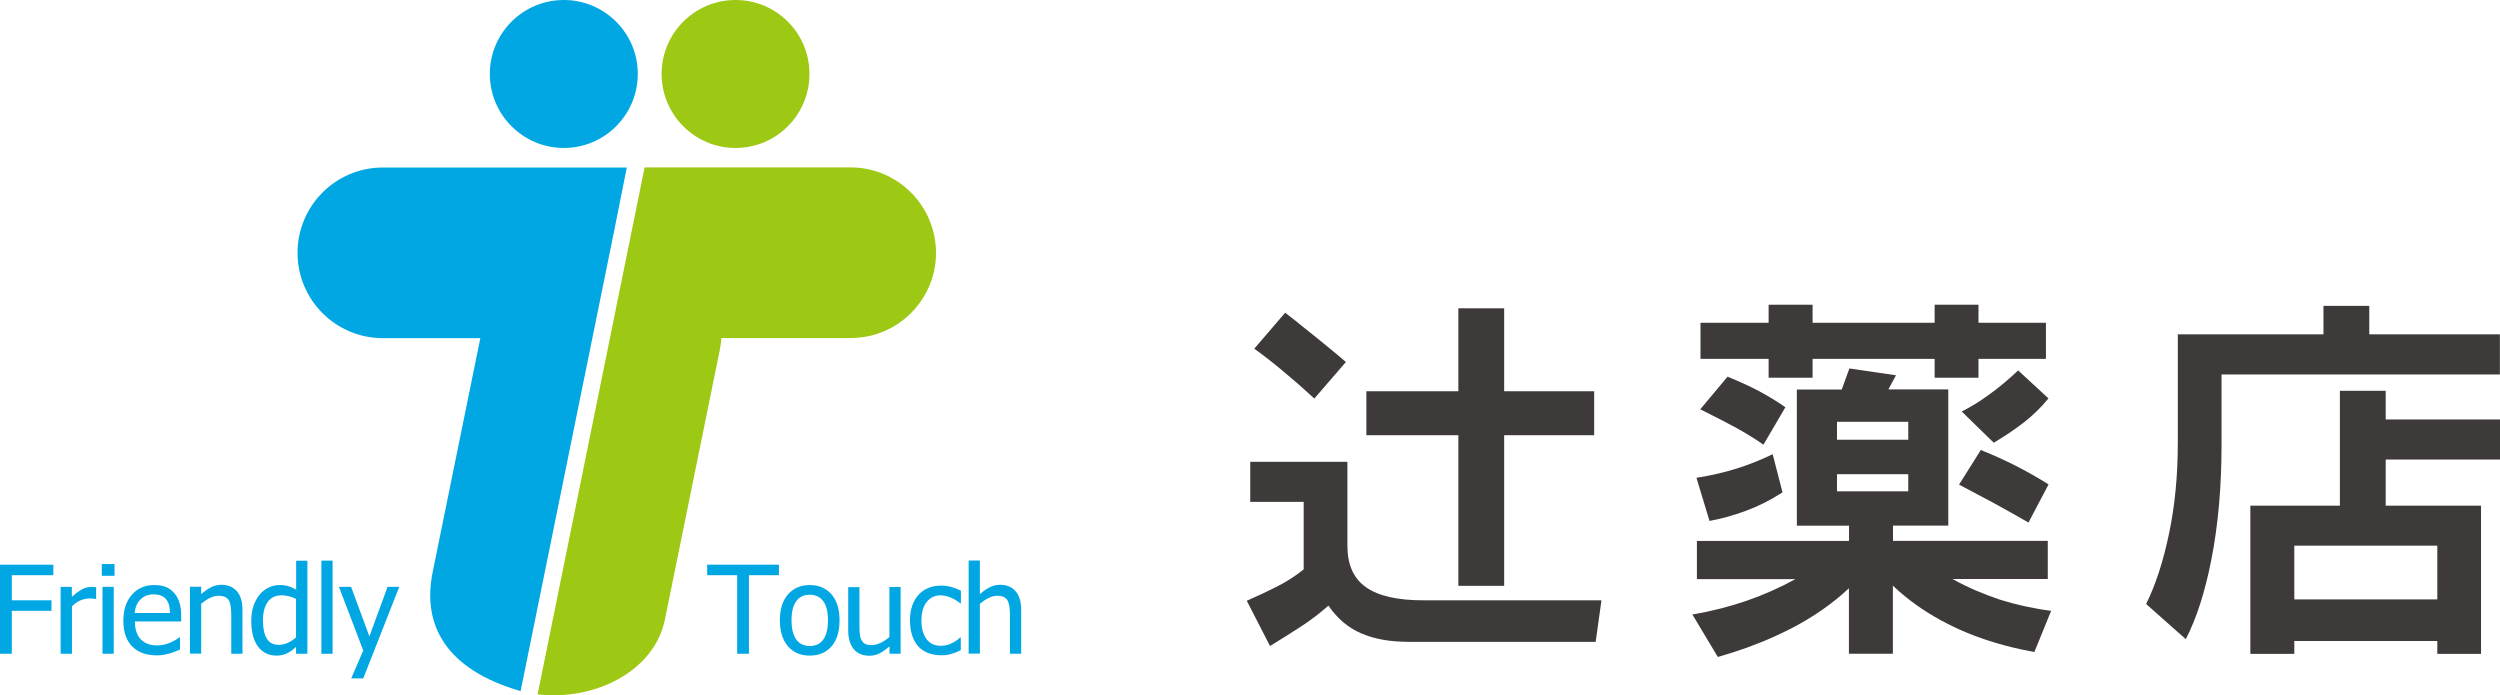
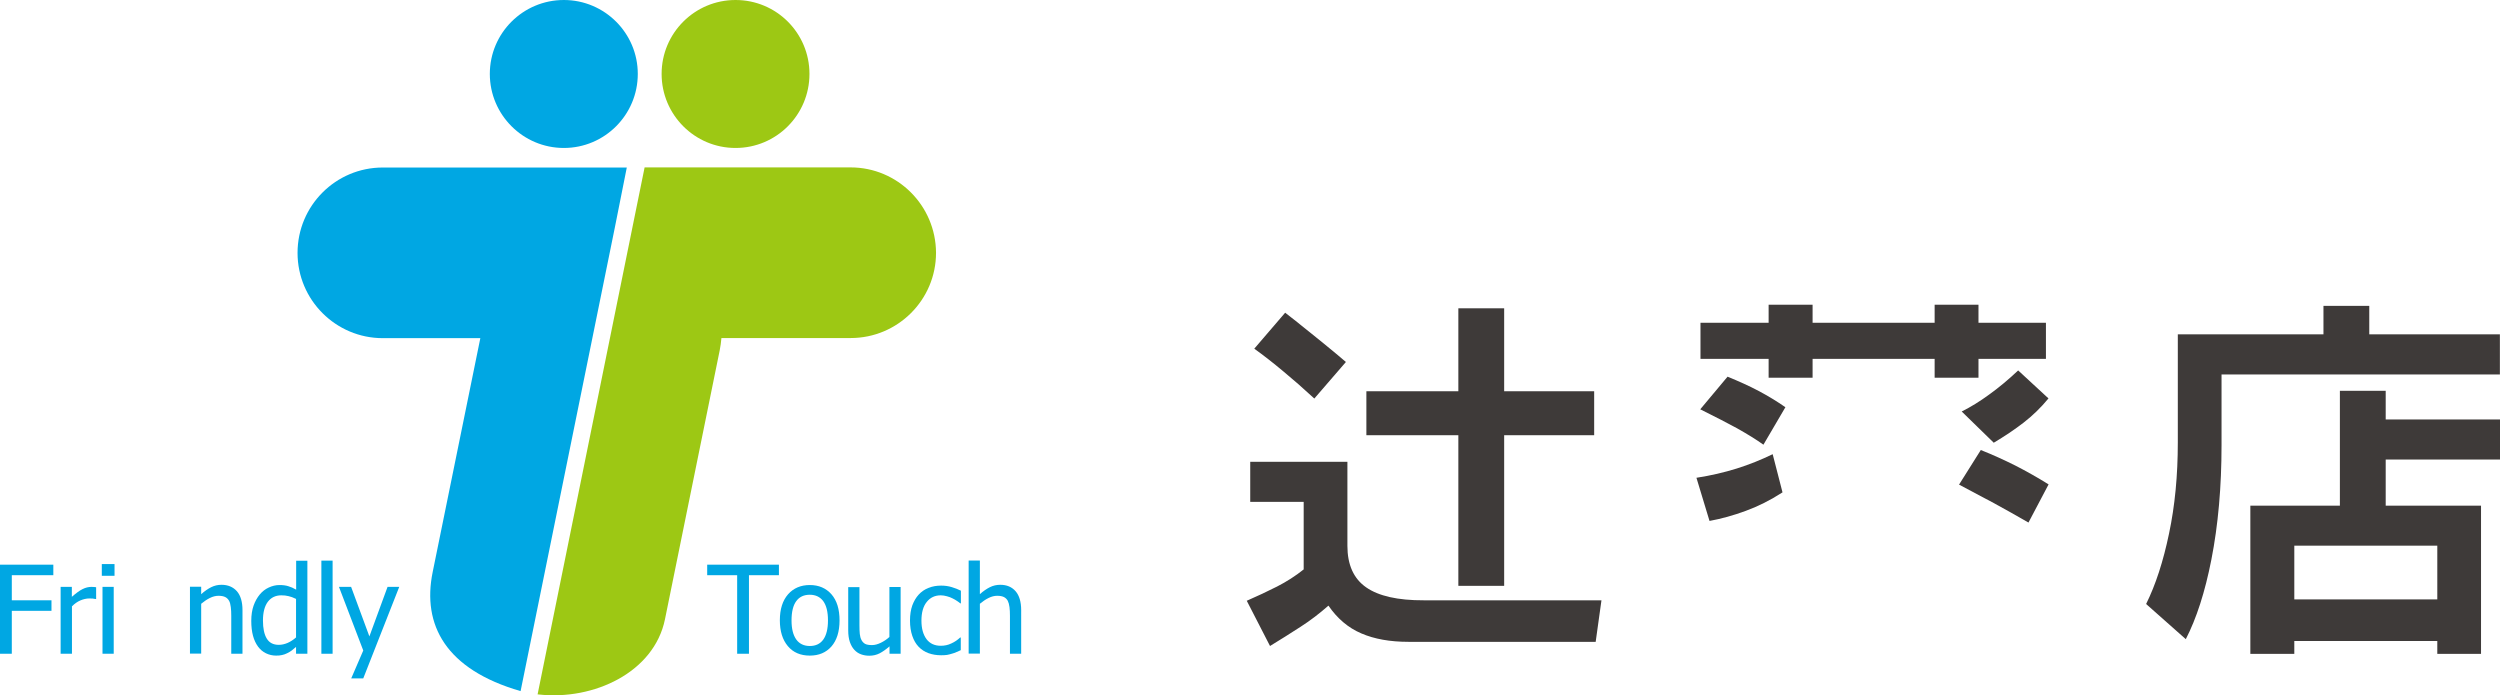
<svg xmlns="http://www.w3.org/2000/svg" version="1.1" id="レイヤー_1" x="0px" y="0px" viewBox="0 0 216.1 60.11" style="enable-background:new 0 0 216.1 60.11;" xml:space="preserve">
  <style type="text/css">
	.st0{fill:#3E3A39;}
	.st1{fill:#00A7E3;}
	.st2{fill:#9DC814;}
</style>
  <g>
    <path class="st0" d="M118.09,50.77c-1.08-0.75-1.62-1.95-1.62-3.59v-7.26h-8.4v3.46h4.62v5.84c-0.71,0.57-1.48,1.06-2.3,1.48   c-0.83,0.42-1.7,0.83-2.62,1.23l2.01,3.91c0.9-0.55,1.78-1.1,2.64-1.66c0.86-0.55,1.66-1.17,2.41-1.83   c0.76,1.11,1.71,1.92,2.84,2.4c1.13,0.49,2.49,0.73,4.08,0.73h16.18l0.5-3.59h-15.36C120.83,51.9,119.16,51.52,118.09,50.77z" />
    <path class="st0" d="M114.93,30.11c0.21,0.17,0.39,0.33,0.57,0.48c0.16,0.13,0.31,0.26,0.44,0.37   C115.65,30.71,115.32,30.43,114.93,30.11z" />
    <path class="st0" d="M113.61,34.45l2.73-3.16c-0.23-0.2-0.51-0.44-0.84-0.71c-0.35-0.29-0.74-0.62-1.19-0.98   c-0.65-0.53-1.42-1.15-2.3-1.85c-0.29-0.23-0.6-0.47-0.92-0.72l-2.67,3.11c0.82,0.59,1.65,1.24,2.51,1.96   C111.79,32.81,112.68,33.59,113.61,34.45z" />
    <polygon class="st0" points="126.06,50.64 130.02,50.64 130.02,37.62 130.02,37.62 137.8,37.62 137.8,33.82 130.02,33.82    130.02,33.82 130.02,26.65 126.06,26.65 126.06,33.82 118.11,33.82 118.11,37.62 126.06,37.62  " />
-     <path class="st0" d="M168.77,50.05h8.24v-3.3h-13.38v-1.32h4.78V33.66h-5.18l0.66-1.22l-4.03-0.59l-0.66,1.82h-3.88v11.77h4.51   v1.32h-13.15v3.3h8.51c-1.32,0.73-2.72,1.35-4.21,1.87c-1.49,0.51-3.05,0.91-4.69,1.19l2.2,3.67c1.75-0.5,3.37-1.08,4.87-1.76   c0.5-0.23,0.99-0.46,1.46-0.7c1.89-0.98,3.56-2.13,5-3.48v5.66h3.8v-5.89c0.36,0.35,0.74,0.68,1.14,1c1.2,0.97,2.57,1.82,4.11,2.56   c1.54,0.74,3.24,1.33,5.08,1.78c0.62,0.15,1.25,0.28,1.9,0.4l1.45-3.56c-1.55-0.2-3.03-0.53-4.44-0.97   C171.46,51.36,170.09,50.78,168.77,50.05z M158.79,36.46h6.16v1.55h-6.16V36.46z M158.79,42.47v-1.48h6.16v1.48H158.79z" />
    <path class="st0" d="M150.9,44.16c1.05-0.38,2.11-0.91,3.18-1.6l-0.85-3.3c-0.99,0.48-2.02,0.9-3.11,1.24   c-1.09,0.34-2.25,0.61-3.48,0.8l1.13,3.73C148.8,44.84,149.85,44.55,150.9,44.16z" />
    <path class="st0" d="M152.43,38.44l1.9-3.24c-0.72-0.5-1.49-0.97-2.3-1.4c-0.81-0.43-1.72-0.84-2.7-1.24l-2.36,2.82   c1.31,0.65,2.37,1.2,3.18,1.64C151.09,37.55,151.85,38.02,152.43,38.44z" />
    <polygon class="st0" points="152.88,32.65 156.68,32.65 156.68,31.02 167.22,31.02 167.23,31.02 167.23,32.65 171.02,32.65    171.02,31.02 176.85,31.02 176.85,27.9 171.02,27.9 171.02,26.34 167.23,26.34 167.23,27.9 167.22,27.9 156.68,27.9 156.68,26.34    152.88,26.34 152.88,27.9 146.99,27.9 146.99,31.02 152.88,31.02  " />
    <path class="st0" d="M172.37,43.5c0.99,0.54,1.98,1.1,2.97,1.67l1.74-3.3c-0.95-0.59-1.9-1.13-2.88-1.63   c-0.98-0.49-1.97-0.94-2.98-1.34l-1.88,2.99C170.37,42.43,171.37,42.96,172.37,43.5z" />
    <path class="st0" d="M174.45,32.02c-0.86,0.81-1.69,1.5-2.5,2.08c-0.8,0.59-1.6,1.08-2.38,1.47l2.77,2.7   c0.92-0.55,1.78-1.12,2.57-1.73c0.79-0.61,1.51-1.31,2.16-2.1L174.45,32.02z" />
    <path class="st0" d="M204.8,28.9v-2.46h-3.96v2.46h-12.59v9.34c0,2.85-0.25,5.48-0.76,7.89c-0.5,2.4-1.16,4.43-1.98,6.08l3.43,3.04   c0.92-1.78,1.66-4.07,2.21-6.87c0.59-3,0.88-6.31,0.88-9.91v-6.1h24.06V28.9H204.8z" />
    <path class="st0" d="M206.22,33.78h-3.96v9.93h-7.74v12.81h3.8v-1.11h12.36v1.11h3.78V43.71h-8.24v-3.99h9.88v-3.46h-9.88V33.78z    M210.68,47.17v4.64h-12.36v-4.64H210.68z" />
  </g>
  <g>
    <g>
      <g>
        <path class="st1" d="M53.13,19.75l1.05-5.27H33.09c-4.07,0-7.37,3.3-7.37,7.38l0,0c0,4.07,3.31,7.37,7.37,7.37h8.43L37.4,49.45     c-0.93,4.57,1.13,8.42,7.6,10.29L53.13,19.75z" />
        <path class="st2" d="M73.52,14.47h-17.8l-9.25,45.55l0.09,0.01c4.76,0.53,9.98-1.91,10.92-6.5l4.73-23.24     c0.07-0.36,0.12-0.71,0.15-1.07h11.17c4.07,0,7.38-3.3,7.38-7.37l0,0C80.89,17.77,77.59,14.47,73.52,14.47z" />
      </g>
      <path class="st1" d="M55.13,6.39c0,3.53-2.86,6.4-6.39,6.4c-3.53,0-6.4-2.87-6.4-6.4c0-3.53,2.87-6.39,6.4-6.39    C52.26,0,55.13,2.86,55.13,6.39z" />
      <path class="st2" d="M69.97,6.39c0,3.53-2.85,6.4-6.39,6.4c-3.53,0-6.39-2.87-6.39-6.4c0-3.53,2.86-6.39,6.39-6.39    C67.12,0,69.97,2.86,69.97,6.39z" />
    </g>
    <g>
      <path class="st1" d="M4.61,49.72H1.02v2.17h3.43v0.91H1.02v3.71H0v-7.7h4.61V49.72z" />
      <path class="st1" d="M8.3,51.78H8.25c-0.07-0.02-0.15-0.03-0.23-0.04c-0.08,0-0.18-0.01-0.29-0.01c-0.26,0-0.52,0.06-0.78,0.17    c-0.26,0.11-0.5,0.28-0.73,0.51v4.1H5.24v-5.78h0.97v0.86c0.36-0.31,0.66-0.54,0.93-0.67c0.26-0.13,0.52-0.19,0.77-0.19    c0.1,0,0.17,0,0.23,0.01c0.05,0.01,0.11,0.01,0.17,0.02V51.78z" />
      <path class="st1" d="M9.9,49.77H8.8v-1.01H9.9V49.77z M9.84,56.51H8.86v-5.78h0.97V56.51z" />
-       <path class="st1" d="M13.56,56.65c-0.92,0-1.64-0.26-2.14-0.78c-0.51-0.52-0.76-1.26-0.76-2.21c0-0.94,0.25-1.69,0.74-2.25    c0.49-0.56,1.14-0.84,1.94-0.84c0.36,0,0.68,0.05,0.95,0.15c0.28,0.1,0.52,0.27,0.72,0.49c0.21,0.22,0.37,0.49,0.48,0.81    c0.11,0.32,0.17,0.71,0.17,1.17v0.53h-4c0,0.67,0.17,1.19,0.51,1.54c0.34,0.36,0.81,0.53,1.4,0.53c0.21,0,0.42-0.02,0.63-0.07    c0.21-0.05,0.39-0.11,0.56-0.19c0.18-0.08,0.32-0.16,0.44-0.23c0.12-0.07,0.22-0.14,0.3-0.21h0.06v1.06    c-0.11,0.04-0.26,0.1-0.42,0.17c-0.17,0.07-0.32,0.12-0.46,0.16c-0.19,0.05-0.36,0.09-0.51,0.12    C13.99,56.63,13.79,56.65,13.56,56.65z M14.7,52.98c-0.01-0.26-0.04-0.49-0.09-0.68c-0.05-0.19-0.13-0.35-0.24-0.48    c-0.11-0.15-0.26-0.26-0.44-0.33c-0.18-0.08-0.4-0.11-0.66-0.11c-0.26,0-0.48,0.04-0.66,0.12c-0.18,0.08-0.35,0.19-0.49,0.34    c-0.14,0.15-0.26,0.32-0.33,0.51c-0.08,0.18-0.12,0.4-0.15,0.64H14.7z" />
      <path class="st1" d="M20.96,56.51h-0.97v-3.29c0-0.27-0.01-0.51-0.04-0.74c-0.03-0.23-0.07-0.41-0.15-0.55    c-0.08-0.14-0.19-0.25-0.33-0.32c-0.14-0.07-0.34-0.11-0.58-0.11c-0.24,0-0.49,0.06-0.75,0.19c-0.26,0.13-0.51,0.3-0.75,0.5v4.31    h-0.97v-5.78h0.97v0.64c0.29-0.26,0.58-0.46,0.86-0.6c0.28-0.14,0.58-0.21,0.89-0.21c0.57,0,1.01,0.19,1.34,0.56    c0.32,0.37,0.48,0.92,0.48,1.63V56.51z" />
      <path class="st1" d="M26.56,56.51h-0.97v-0.59c-0.15,0.13-0.28,0.23-0.39,0.32c-0.11,0.08-0.24,0.16-0.39,0.23    c-0.14,0.07-0.28,0.12-0.43,0.15c-0.15,0.04-0.32,0.05-0.52,0.05c-0.31,0-0.6-0.07-0.87-0.2c-0.27-0.13-0.49-0.32-0.68-0.57    c-0.19-0.26-0.34-0.57-0.44-0.94c-0.1-0.37-0.15-0.8-0.15-1.29c0-0.51,0.07-0.95,0.2-1.32c0.13-0.37,0.31-0.69,0.54-0.97    c0.21-0.25,0.46-0.45,0.76-0.59c0.3-0.14,0.61-0.22,0.94-0.22c0.29,0,0.54,0.03,0.76,0.1c0.21,0.06,0.44,0.16,0.68,0.3v-2.5h0.97    V56.51z M25.59,55.1v-3.33c-0.24-0.12-0.46-0.2-0.65-0.24c-0.19-0.05-0.4-0.07-0.62-0.07c-0.5,0-0.89,0.19-1.17,0.56    c-0.28,0.38-0.42,0.92-0.42,1.62c0,0.68,0.11,1.2,0.33,1.56c0.22,0.36,0.56,0.54,1.04,0.54c0.26,0,0.51-0.06,0.77-0.17    C25.12,55.46,25.36,55.3,25.59,55.1z" />
      <path class="st1" d="M28.75,56.51h-0.97v-8.05h0.97V56.51z" />
      <path class="st1" d="M34.51,50.73l-3.11,7.91h-1.04l1.04-2.41l-2.1-5.5h1.05l1.58,4.28l1.57-4.28H34.51z" />
    </g>
    <g>
      <path class="st1" d="M63.72,56.51v-6.79h-2.59v-0.91h6.2v0.91h-2.59v6.79H63.72z" />
      <path class="st1" d="M72.57,53.63c0,0.97-0.24,1.72-0.7,2.25c-0.47,0.53-1.09,0.79-1.87,0.79c-0.8,0-1.44-0.27-1.9-0.82    c-0.46-0.55-0.69-1.29-0.69-2.23c0-0.97,0.24-1.71,0.71-2.25c0.47-0.53,1.1-0.8,1.88-0.8c0.78,0,1.4,0.27,1.87,0.8    C72.34,51.91,72.57,52.66,72.57,53.63z M71.57,53.63c0-0.75-0.14-1.3-0.41-1.67c-0.27-0.36-0.66-0.55-1.16-0.55    c-0.51,0-0.9,0.18-1.17,0.55c-0.27,0.36-0.41,0.92-0.41,1.67c0,0.73,0.14,1.27,0.41,1.65c0.27,0.37,0.66,0.56,1.17,0.56    c0.5,0,0.89-0.18,1.16-0.55C71.43,54.92,71.57,54.36,71.57,53.63z" />
      <path class="st1" d="M77.86,56.51h-0.97v-0.64c-0.3,0.26-0.58,0.46-0.85,0.6c-0.27,0.14-0.57,0.21-0.9,0.21    c-0.25,0-0.49-0.04-0.71-0.12c-0.22-0.08-0.42-0.21-0.58-0.39c-0.17-0.18-0.29-0.4-0.39-0.68c-0.09-0.27-0.14-0.6-0.14-0.99v-3.75    h0.97v3.29c0,0.31,0.01,0.56,0.03,0.76c0.02,0.2,0.07,0.38,0.15,0.53c0.08,0.15,0.19,0.26,0.32,0.33c0.14,0.07,0.33,0.1,0.59,0.1    c0.24,0,0.49-0.07,0.76-0.2c0.27-0.13,0.52-0.3,0.74-0.5v-4.32h0.97V56.51z" />
      <path class="st1" d="M81.35,56.64c-0.4,0-0.76-0.06-1.09-0.18c-0.33-0.12-0.62-0.31-0.85-0.55c-0.24-0.25-0.42-0.56-0.55-0.94    c-0.13-0.38-0.2-0.82-0.2-1.33c0-0.51,0.07-0.94,0.2-1.31c0.14-0.37,0.32-0.68,0.55-0.93c0.23-0.25,0.51-0.45,0.85-0.58    c0.34-0.14,0.7-0.2,1.09-0.2c0.32,0,0.62,0.04,0.92,0.13c0.29,0.09,0.56,0.19,0.79,0.31v1.09H83c-0.07-0.06-0.16-0.13-0.27-0.2    c-0.11-0.08-0.24-0.15-0.4-0.23c-0.13-0.07-0.29-0.13-0.48-0.18c-0.18-0.05-0.36-0.08-0.53-0.08c-0.5,0-0.91,0.19-1.21,0.57    c-0.31,0.38-0.46,0.92-0.46,1.62c0,0.68,0.15,1.21,0.44,1.6c0.29,0.38,0.7,0.57,1.23,0.57c0.32,0,0.62-0.06,0.91-0.2    c0.29-0.13,0.54-0.3,0.76-0.51h0.06v1.09c-0.1,0.05-0.22,0.1-0.36,0.16c-0.15,0.07-0.28,0.11-0.39,0.14    c-0.17,0.05-0.31,0.09-0.44,0.11C81.73,56.63,81.56,56.64,81.35,56.64z" />
      <path class="st1" d="M88.27,56.51H87.3v-3.29c0-0.27-0.01-0.51-0.04-0.74c-0.03-0.23-0.08-0.41-0.15-0.55    c-0.08-0.14-0.19-0.25-0.33-0.32c-0.14-0.07-0.33-0.11-0.58-0.11c-0.24,0-0.49,0.06-0.75,0.19c-0.26,0.13-0.51,0.3-0.75,0.5v4.31    h-0.97v-8.05h0.97v2.91c0.29-0.26,0.58-0.46,0.86-0.6c0.28-0.14,0.58-0.21,0.9-0.21c0.57,0,1.01,0.19,1.33,0.56    c0.32,0.37,0.48,0.92,0.48,1.63V56.51z" />
    </g>
  </g>
</svg>